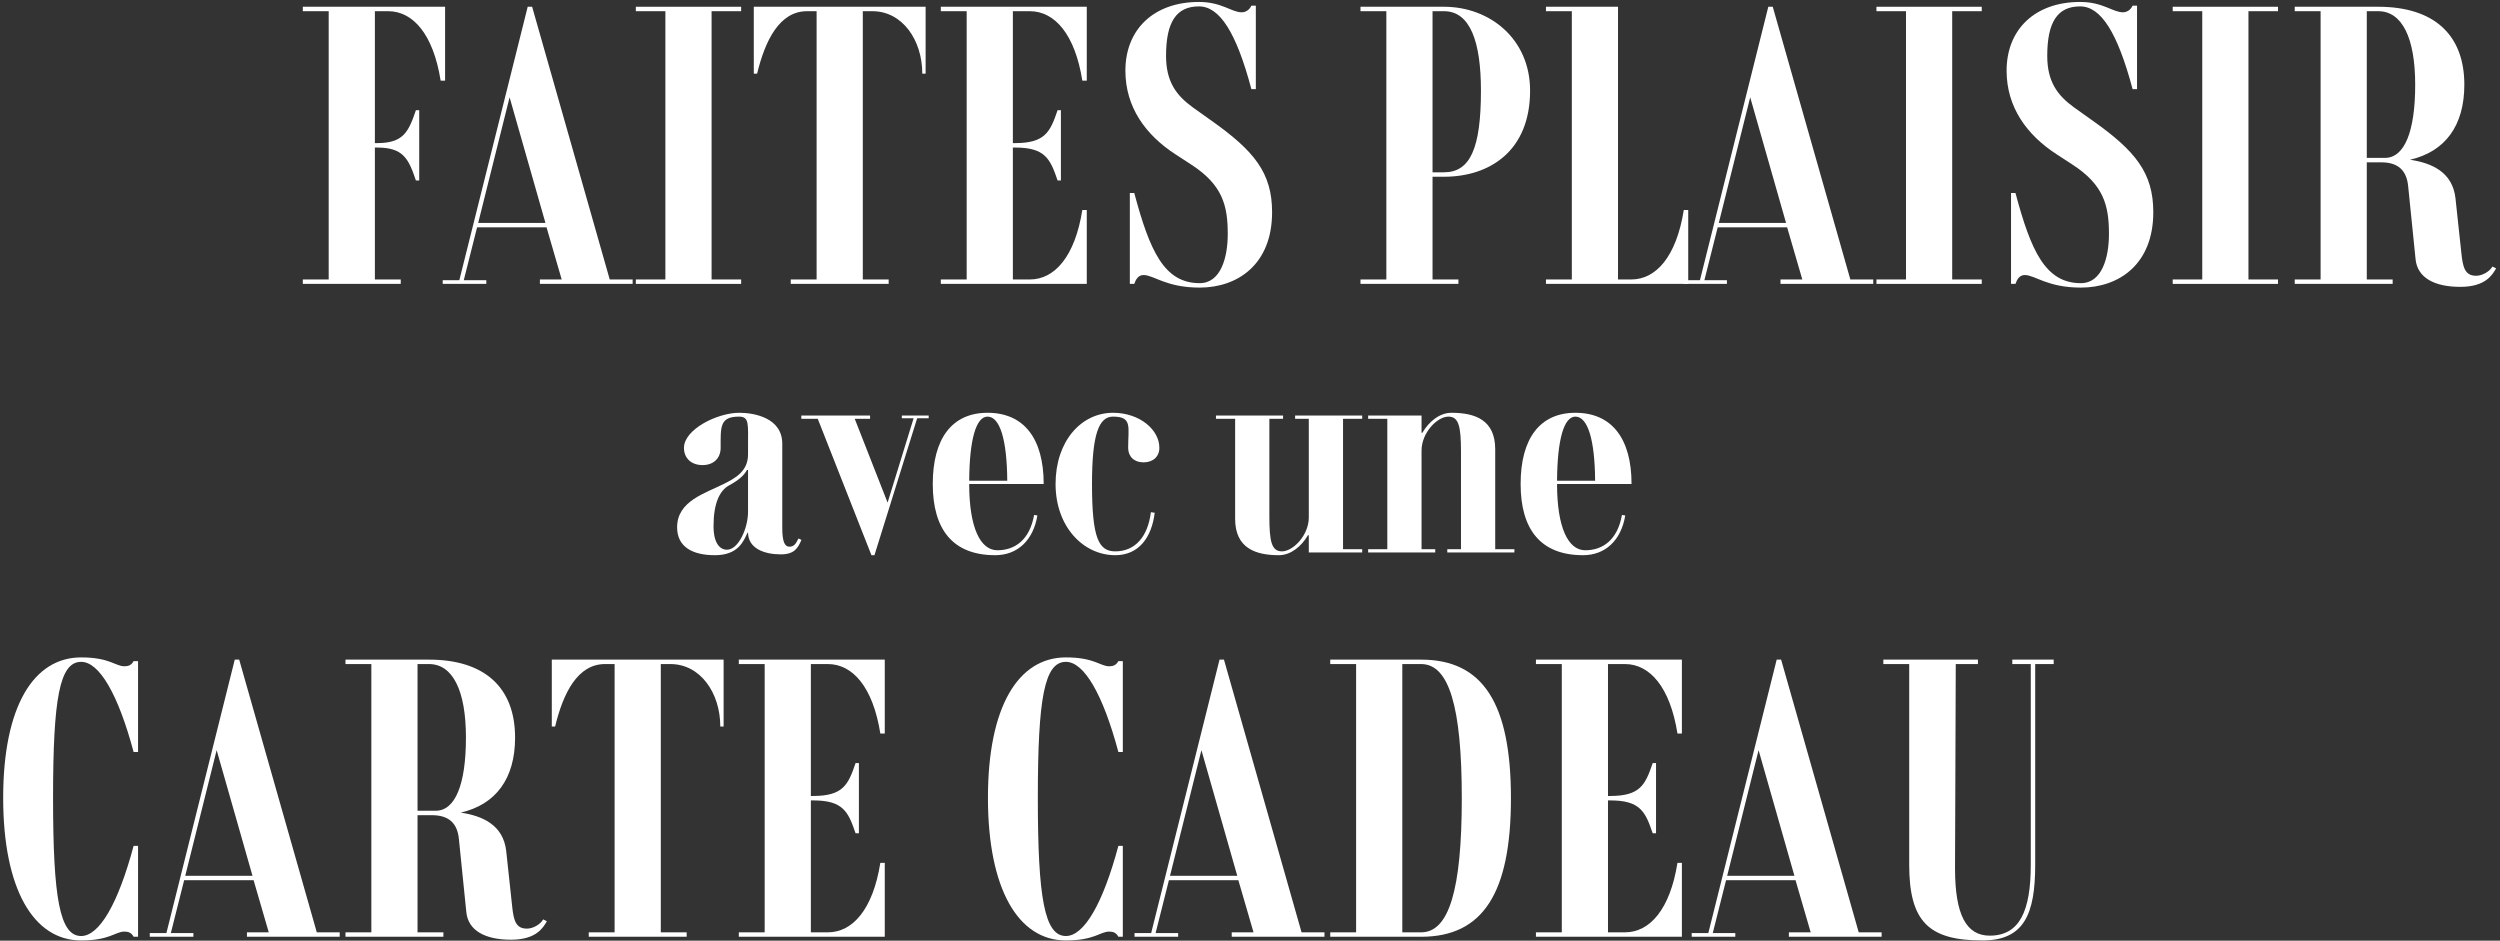
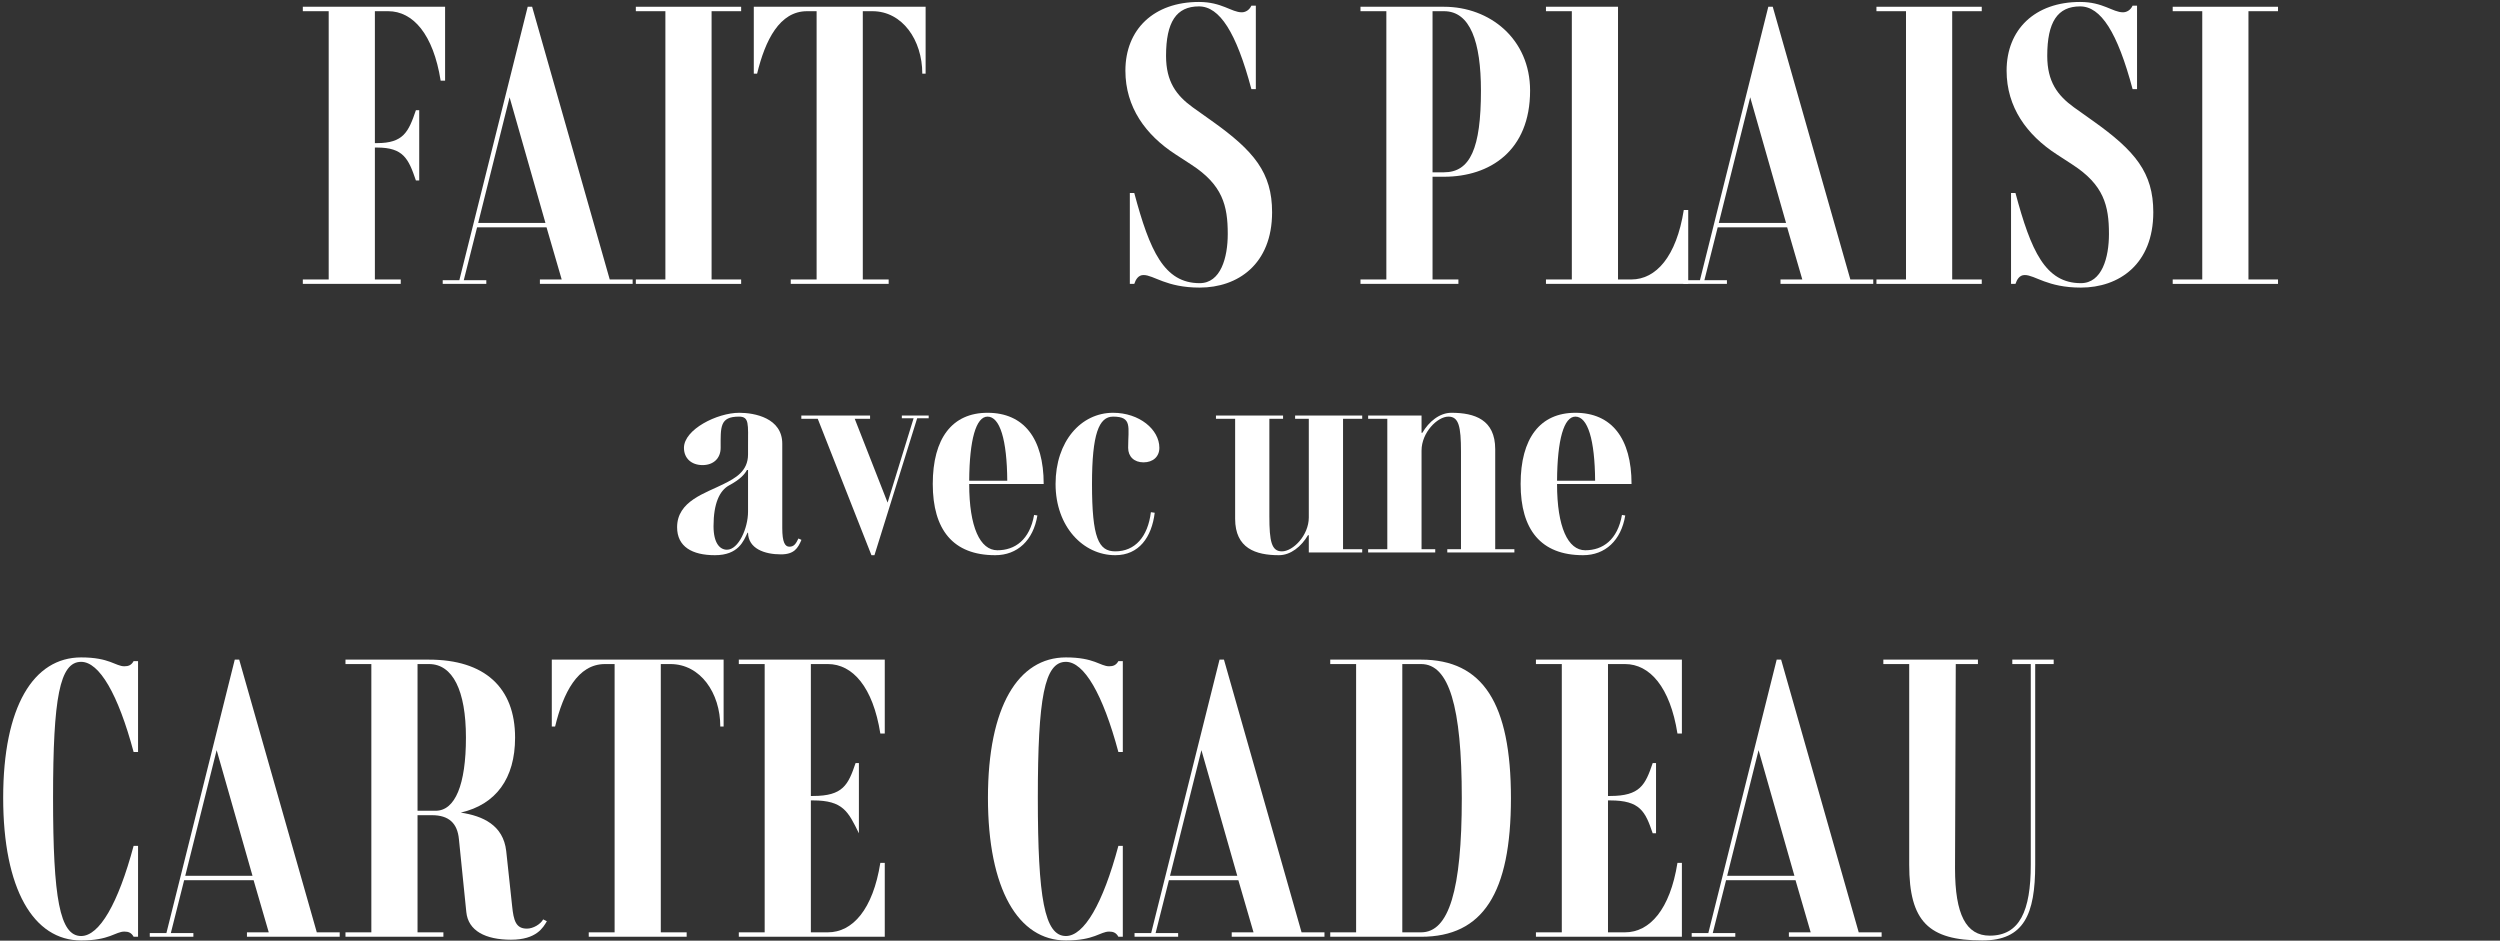
<svg xmlns="http://www.w3.org/2000/svg" width="590" height="222" viewBox="0 0 590 222" fill="none">
  <rect x="0" y="0" width="590" height="222" fill="#333333" stroke="none" />
  <path d="M105.04 1.596V19.037H103.994C102.25 8.049 97.454 2.643 91.611 2.643H88.472V33.775H88.995C95.186 33.775 96.407 31.159 98.151 26.014H98.936V42.583H98.151C96.407 37.437 95.186 34.821 88.995 34.821H88.472V65.954H94.576V67H71.466V65.954H77.571V2.643H71.466V1.596H105.04Z" fill="white" />
  <path d="M143.896 65.954H149.303V67H127.415V65.954H132.56L128.984 53.657H112.59L109.45 66.128H114.77V67H104.48V66.128H108.404L124.537 1.596H125.583L143.896 65.954ZM112.851 52.611H128.723L120.264 22.961L112.851 52.611Z" fill="white" />
  <path d="M174.91 2.643H167.933V65.954H174.91V67H150.056V65.954H157.032V2.643H150.056V1.596H174.91V2.643Z" fill="white" />
  <path d="M218.446 1.596V17.38H217.661C217.661 9.445 212.952 2.643 205.888 2.643H203.621V65.954H209.725V67H186.616V65.954H192.72V2.643H190.453C184 2.643 180.599 9.445 178.68 17.38H177.896V1.596H218.446Z" fill="white" />
-   <path d="M243.048 2.643H239.037V33.775H239.56C246.623 33.775 247.844 31.159 249.588 26.014H250.373V42.583H249.588C247.844 37.437 246.623 34.821 239.56 34.821H239.037V65.954H243.048C248.891 65.954 253.687 60.547 255.431 49.559H256.478V67H222.032V65.954H228.136V2.643H222.032V1.596H256.478V19.037H255.431C253.687 8.049 248.891 2.643 243.048 2.643Z" fill="white" />
  <path d="M286 28.543C295.941 35.606 300.214 40.751 300.214 50.082C300.214 62.378 292.104 67.872 283.122 67.872C275.187 67.872 272.309 64.907 269.867 64.907C268.646 64.907 268.036 65.954 267.687 67H266.64V45.547H267.687C271.35 59.239 274.751 66.826 283.122 66.826C288.093 66.826 289.75 60.808 289.75 55.227C289.75 48.512 288.529 43.629 281.117 38.833L277.367 36.391C270.39 31.856 265.594 25.316 265.594 16.683C265.594 6.916 272.309 0.462 282.948 0.462C288.355 0.462 290.622 2.904 293.064 2.904C293.848 2.904 294.808 2.468 295.331 1.334H296.377V21.043H295.331C291.756 7.613 287.831 1.509 282.948 1.509C277.628 1.509 275.187 5.171 275.187 13.194C275.187 19.299 277.628 22.525 281.465 25.316L286 28.543Z" fill="white" />
  <path d="M340.783 41.71H338.079V65.954H344.184V67H321.074V65.954H327.179V2.643H321.074V1.596H340.783C351.596 1.596 361.101 9.183 361.101 21.392C361.101 35.606 351.596 41.71 340.783 41.71ZM338.079 2.643V40.664H340.783C346.974 40.664 349.503 34.996 349.503 21.392C349.503 9.881 346.974 2.643 340.783 2.643H338.079Z" fill="white" />
  <path d="M397.375 49.559H398.421V67H364.847V65.954H370.951V2.643H364.847V1.596H381.852V65.954H384.991C390.834 65.954 395.63 60.547 397.375 49.559Z" fill="white" />
  <path d="M436.681 65.954H442.088V67H420.199V65.954H425.344L421.769 53.657H405.374L402.235 66.128H407.554V67H397.264V66.128H401.188L417.321 1.596H418.368L436.681 65.954ZM405.636 52.611H421.507L413.048 22.961L405.636 52.611Z" fill="white" />
  <path d="M467.694 2.643H460.718V65.954H467.694V67H442.841V65.954H449.817V2.643H442.841V1.596H467.694V2.643Z" fill="white" />
  <path d="M493.964 28.543C503.905 35.606 508.178 40.751 508.178 50.082C508.178 62.378 500.068 67.872 491.086 67.872C483.15 67.872 480.273 64.907 477.831 64.907C476.61 64.907 476 65.954 475.651 67H474.604V45.547H475.651C479.313 59.239 482.714 66.826 491.086 66.826C496.057 66.826 497.714 60.808 497.714 55.227C497.714 48.512 496.493 43.629 489.08 38.833L485.331 36.391C478.354 31.856 473.558 25.316 473.558 16.683C473.558 6.916 480.273 0.462 490.912 0.462C496.318 0.462 498.586 2.904 501.027 2.904C501.812 2.904 502.772 2.468 503.295 1.334H504.341V21.043H503.295C499.719 7.613 495.795 1.509 490.912 1.509C485.592 1.509 483.15 5.171 483.15 13.194C483.15 19.299 485.592 22.525 489.429 25.316L493.964 28.543Z" fill="white" />
  <path d="M537.611 2.643H530.635V65.954H537.611V67H512.758V65.954H519.734V2.643H512.758V1.596H537.611V2.643Z" fill="white" />
-   <path d="M588.211 62.901L589.084 63.337C588.212 64.82 586.642 67.698 580.625 67.698C574.607 67.698 570.509 65.605 570.073 61.157L568.329 43.978C567.98 40.228 565.974 38.309 561.963 38.309H558.562V65.954H564.666V67H541.557V65.954H547.661V2.643H541.557V1.596H561.265C574.346 1.596 581.584 8.136 581.584 19.996C581.584 29.676 577.049 35.781 568.765 37.699C573.997 38.484 578.793 40.664 579.491 46.768L580.886 59.762C581.235 63.163 581.758 65.081 584.374 65.081C585.857 65.081 587.601 64.035 588.211 62.901ZM558.562 37.263H562.835C567.457 37.263 569.986 31.071 569.986 19.996C569.986 8.834 566.846 2.643 561.265 2.643H558.562V37.263Z" fill="white" />
  <path d="M19.15 156.195C14.092 156.195 12.523 164.654 12.523 188.286C12.523 211.919 14.092 220.901 19.15 220.901C23.423 220.901 27.871 213.314 31.533 199.623H32.58V221.076H31.533C31.01 220.116 30.312 219.855 29.353 219.855C27.26 219.855 25.865 221.948 19.15 221.948C7.901 221.948 0.75 209.826 0.75 188.286C0.75 166.747 7.901 155.149 19.15 155.149C25.865 155.149 27.26 157.241 29.353 157.241C30.312 157.241 31.01 156.98 31.533 156.021H32.58V177.473H31.533C27.871 163.782 23.423 156.195 19.15 156.195Z" fill="white" />
  <path d="M74.763 220.029H80.17V221.076H58.281V220.029H63.426L59.851 207.733H43.457L40.317 220.204H45.637V221.076H35.346V220.204H39.271L55.404 155.672H56.45L74.763 220.029ZM43.718 206.687H59.59L51.131 177.037L43.718 206.687Z" fill="white" />
  <path d="M128.188 216.977L129.06 217.413C128.188 218.895 126.618 221.773 120.601 221.773C114.584 221.773 110.485 219.68 110.049 215.233L108.305 198.053C107.956 194.304 105.951 192.385 101.939 192.385H98.538V220.029H104.643V221.076H81.533V220.029H87.638V156.718H81.533V155.672H101.242C114.322 155.672 121.56 162.212 121.56 174.072C121.56 183.752 117.026 189.856 108.741 191.775C113.973 192.56 118.77 194.74 119.467 200.844L120.863 213.838C121.212 217.239 121.735 219.157 124.351 219.157C125.833 219.157 127.578 218.111 128.188 216.977ZM98.538 191.339H102.811C107.433 191.339 109.962 185.147 109.962 174.072C109.962 162.91 106.823 156.718 101.242 156.718H98.538V191.339Z" fill="white" />
  <path d="M170.773 155.672V171.456H169.989C169.989 163.52 165.279 156.718 158.216 156.718H155.948V220.029H162.053V221.076H138.943V220.029H145.048V156.718H142.781C136.327 156.718 132.926 163.52 131.008 171.456H130.223V155.672H170.773Z" fill="white" />
-   <path d="M195.375 156.718H191.364V187.85H191.887C198.951 187.85 200.172 185.234 201.916 180.089H202.701V196.658H201.916C200.172 191.513 198.951 188.897 191.887 188.897H191.364V220.029H195.375C201.218 220.029 206.014 214.622 207.759 203.635H208.805V221.076H174.359V220.029H180.463V156.718H174.359V155.672H208.805V173.113H207.759C206.014 162.125 201.218 156.718 195.375 156.718Z" fill="white" />
+   <path d="M195.375 156.718H191.364V187.85H191.887C198.951 187.85 200.172 185.234 201.916 180.089H202.701V196.658C200.172 191.513 198.951 188.897 191.887 188.897H191.364V220.029H195.375C201.218 220.029 206.014 214.622 207.759 203.635H208.805V221.076H174.359V220.029H180.463V156.718H174.359V155.672H208.805V173.113H207.759C206.014 162.125 201.218 156.718 195.375 156.718Z" fill="white" />
  <path d="M251.555 156.195C246.497 156.195 244.928 164.654 244.928 188.286C244.928 211.919 246.497 220.901 251.555 220.901C255.828 220.901 260.276 213.314 263.938 199.623H264.985V221.076H263.938C263.415 220.116 262.718 219.855 261.758 219.855C259.665 219.855 258.27 221.948 251.555 221.948C240.306 221.948 233.155 209.826 233.155 188.286C233.155 166.747 240.306 155.149 251.555 155.149C258.27 155.149 259.665 157.241 261.758 157.241C262.718 157.241 263.415 156.98 263.938 156.021H264.985V177.473H263.938C260.276 163.782 255.828 156.195 251.555 156.195Z" fill="white" />
  <path d="M307.168 220.029H312.575V221.076H290.687V220.029H295.832L292.256 207.733H275.862L272.722 220.204H278.042V221.076H267.752V220.204H271.676L287.809 155.672H288.855L307.168 220.029ZM276.123 206.687H291.995L283.536 177.037L276.123 206.687Z" fill="white" />
  <path d="M335.391 155.672C349.954 155.672 356.582 165.962 356.582 188.374C356.582 210.785 349.954 221.076 335.391 221.076H313.938V220.029H320.043V156.718H313.938V155.672H335.391ZM335.391 220.029C341.931 220.029 344.983 210.088 344.983 188.374C344.983 166.66 341.931 156.718 335.391 156.718H330.943V220.029H335.391Z" fill="white" />
  <path d="M383.497 156.718H379.485V187.85H380.008C387.072 187.85 388.293 185.234 390.037 180.089H390.822V196.658H390.037C388.293 191.513 387.072 188.897 380.008 188.897H379.485V220.029H383.497C389.339 220.029 394.136 214.622 395.88 203.635H396.926V221.076H362.48V220.029H368.585V156.718H362.48V155.672H396.926V173.113H395.88C394.136 162.125 389.339 156.718 383.497 156.718Z" fill="white" />
  <path d="M438.657 220.029H444.064V221.076H422.176V220.029H427.321L423.745 207.733H407.351L404.211 220.204H409.531V221.076H399.241V220.204H403.165L419.298 155.672H420.344L438.657 220.029ZM407.612 206.687H423.484L415.025 177.037L407.612 206.687Z" fill="white" />
  <path d="M484.67 155.672V156.718H480.309V204.071C480.309 215.756 477.693 221.948 467.839 221.948C455.194 221.948 450.572 217.5 450.572 204.071V156.718H444.468V155.672H466.793V156.718H461.56L461.386 204.943C461.386 215.843 464.002 220.814 469.583 220.814C476.647 220.814 479.263 214.971 479.263 204.071V156.718H474.903V155.672H484.67Z" fill="white" />
  <path d="M188.429 127.083L189.14 127.406C188.3 129.41 187.395 130.832 184.293 130.832C180.415 130.832 176.601 129.475 176.537 125.726H176.408C175.503 127.665 174.275 131.026 168.716 131.026C163.352 131.026 159.797 129.022 159.797 124.433C159.797 118.228 166.454 116.419 170.784 114.221C173.499 112.864 176.537 111.248 176.537 107.241V105.302C176.537 100.067 176.86 98.322 174.404 98.322C169.815 98.322 170.073 100.778 170.073 105.69C170.073 108.146 168.393 109.762 165.808 109.762C163.158 109.762 161.413 108.146 161.413 105.69C161.413 101.359 169.233 97.417 174.469 97.417C178.088 97.417 184.616 98.645 184.616 104.72V124.627C184.616 127.988 185.262 129.022 186.296 129.022C187.395 129.022 187.848 128.311 188.429 127.083ZM171.56 129.733C174.275 129.733 176.537 124.692 176.537 120.749V110.925H176.278C175.761 111.894 174.727 113.122 172.077 114.544C169.815 115.772 168.393 118.81 168.393 124.175C168.393 128.182 169.88 129.733 171.56 129.733Z" fill="white" />
  <path d="M219.168 98.063V98.709H216.453L206.371 131.026H205.66L192.991 98.838H189.113V98.063H205.336V98.838H201.717L209.473 118.616L215.613 98.709H212.834V98.063H219.168Z" fill="white" />
  <path d="M235.387 129.862C239.523 129.862 243.014 127.406 244.048 121.525L244.823 121.654C243.854 127.536 240.105 131.026 234.87 131.026C224.916 131.026 220.133 125.015 220.133 114.221C220.133 103.427 224.722 97.417 233.06 97.417C241.592 97.417 246.31 103.427 246.31 114.221H228.73C228.73 124.433 231.315 129.862 235.387 129.862ZM233.06 98.322C230.345 98.322 228.794 103.751 228.73 113.446H237.714C237.649 103.751 235.969 98.322 233.06 98.322Z" fill="white" />
  <path d="M263.205 131.026C255.643 131.026 249.115 124.304 249.115 114.221C249.115 104.138 255.126 97.417 262.688 97.417C268.893 97.417 273.611 101.359 273.611 105.69C273.611 107.758 272.125 109.115 269.863 109.115C267.665 109.115 266.243 107.758 266.243 105.69C266.243 100.778 267.277 98.322 262.688 98.322C259.327 98.322 257.712 102.458 257.712 114.221C257.712 126.954 259.263 130.121 263.205 130.121C267.859 130.121 270.897 126.695 271.608 120.878L272.513 121.008C271.802 126.825 268.764 131.026 263.205 131.026Z" fill="white" />
  <path d="M321.481 98.838H316.957V129.604H321.481V130.38H308.877V126.308H308.683C307.132 128.958 304.612 131.026 301.832 131.026C296.339 131.026 291.491 129.41 291.491 122.43V98.838H286.967V98.063H302.802V98.838H299.57V121.848C299.57 127.794 300.087 130.121 302.543 130.121C305.129 130.121 308.877 126.372 308.877 122.106V98.838H305.646V98.063H321.481V98.838Z" fill="white" />
  <path d="M352.871 129.604H357.395V130.38H341.56V129.604H344.792V106.595C344.792 100.648 344.275 98.322 341.819 98.322C339.233 98.322 335.485 102.07 335.485 106.336V129.604H338.716V130.38H322.881V129.604H327.405V98.838H322.881V98.063H335.485V102.135H335.678C337.23 99.485 339.75 97.417 342.53 97.417C348.023 97.417 352.871 99.032 352.871 106.013V129.604Z" fill="white" />
  <path d="M374.121 129.862C378.258 129.862 381.748 127.406 382.782 121.525L383.558 121.654C382.588 127.536 378.839 131.026 373.604 131.026C363.651 131.026 358.868 125.015 358.868 114.221C358.868 103.427 363.457 97.417 371.794 97.417C380.326 97.417 385.044 103.427 385.044 114.221H367.464C367.464 124.433 370.049 129.862 374.121 129.862ZM371.794 98.322C369.08 98.322 367.529 103.751 367.464 113.446H376.448C376.383 103.751 374.703 98.322 371.794 98.322Z" fill="white" />
</svg>